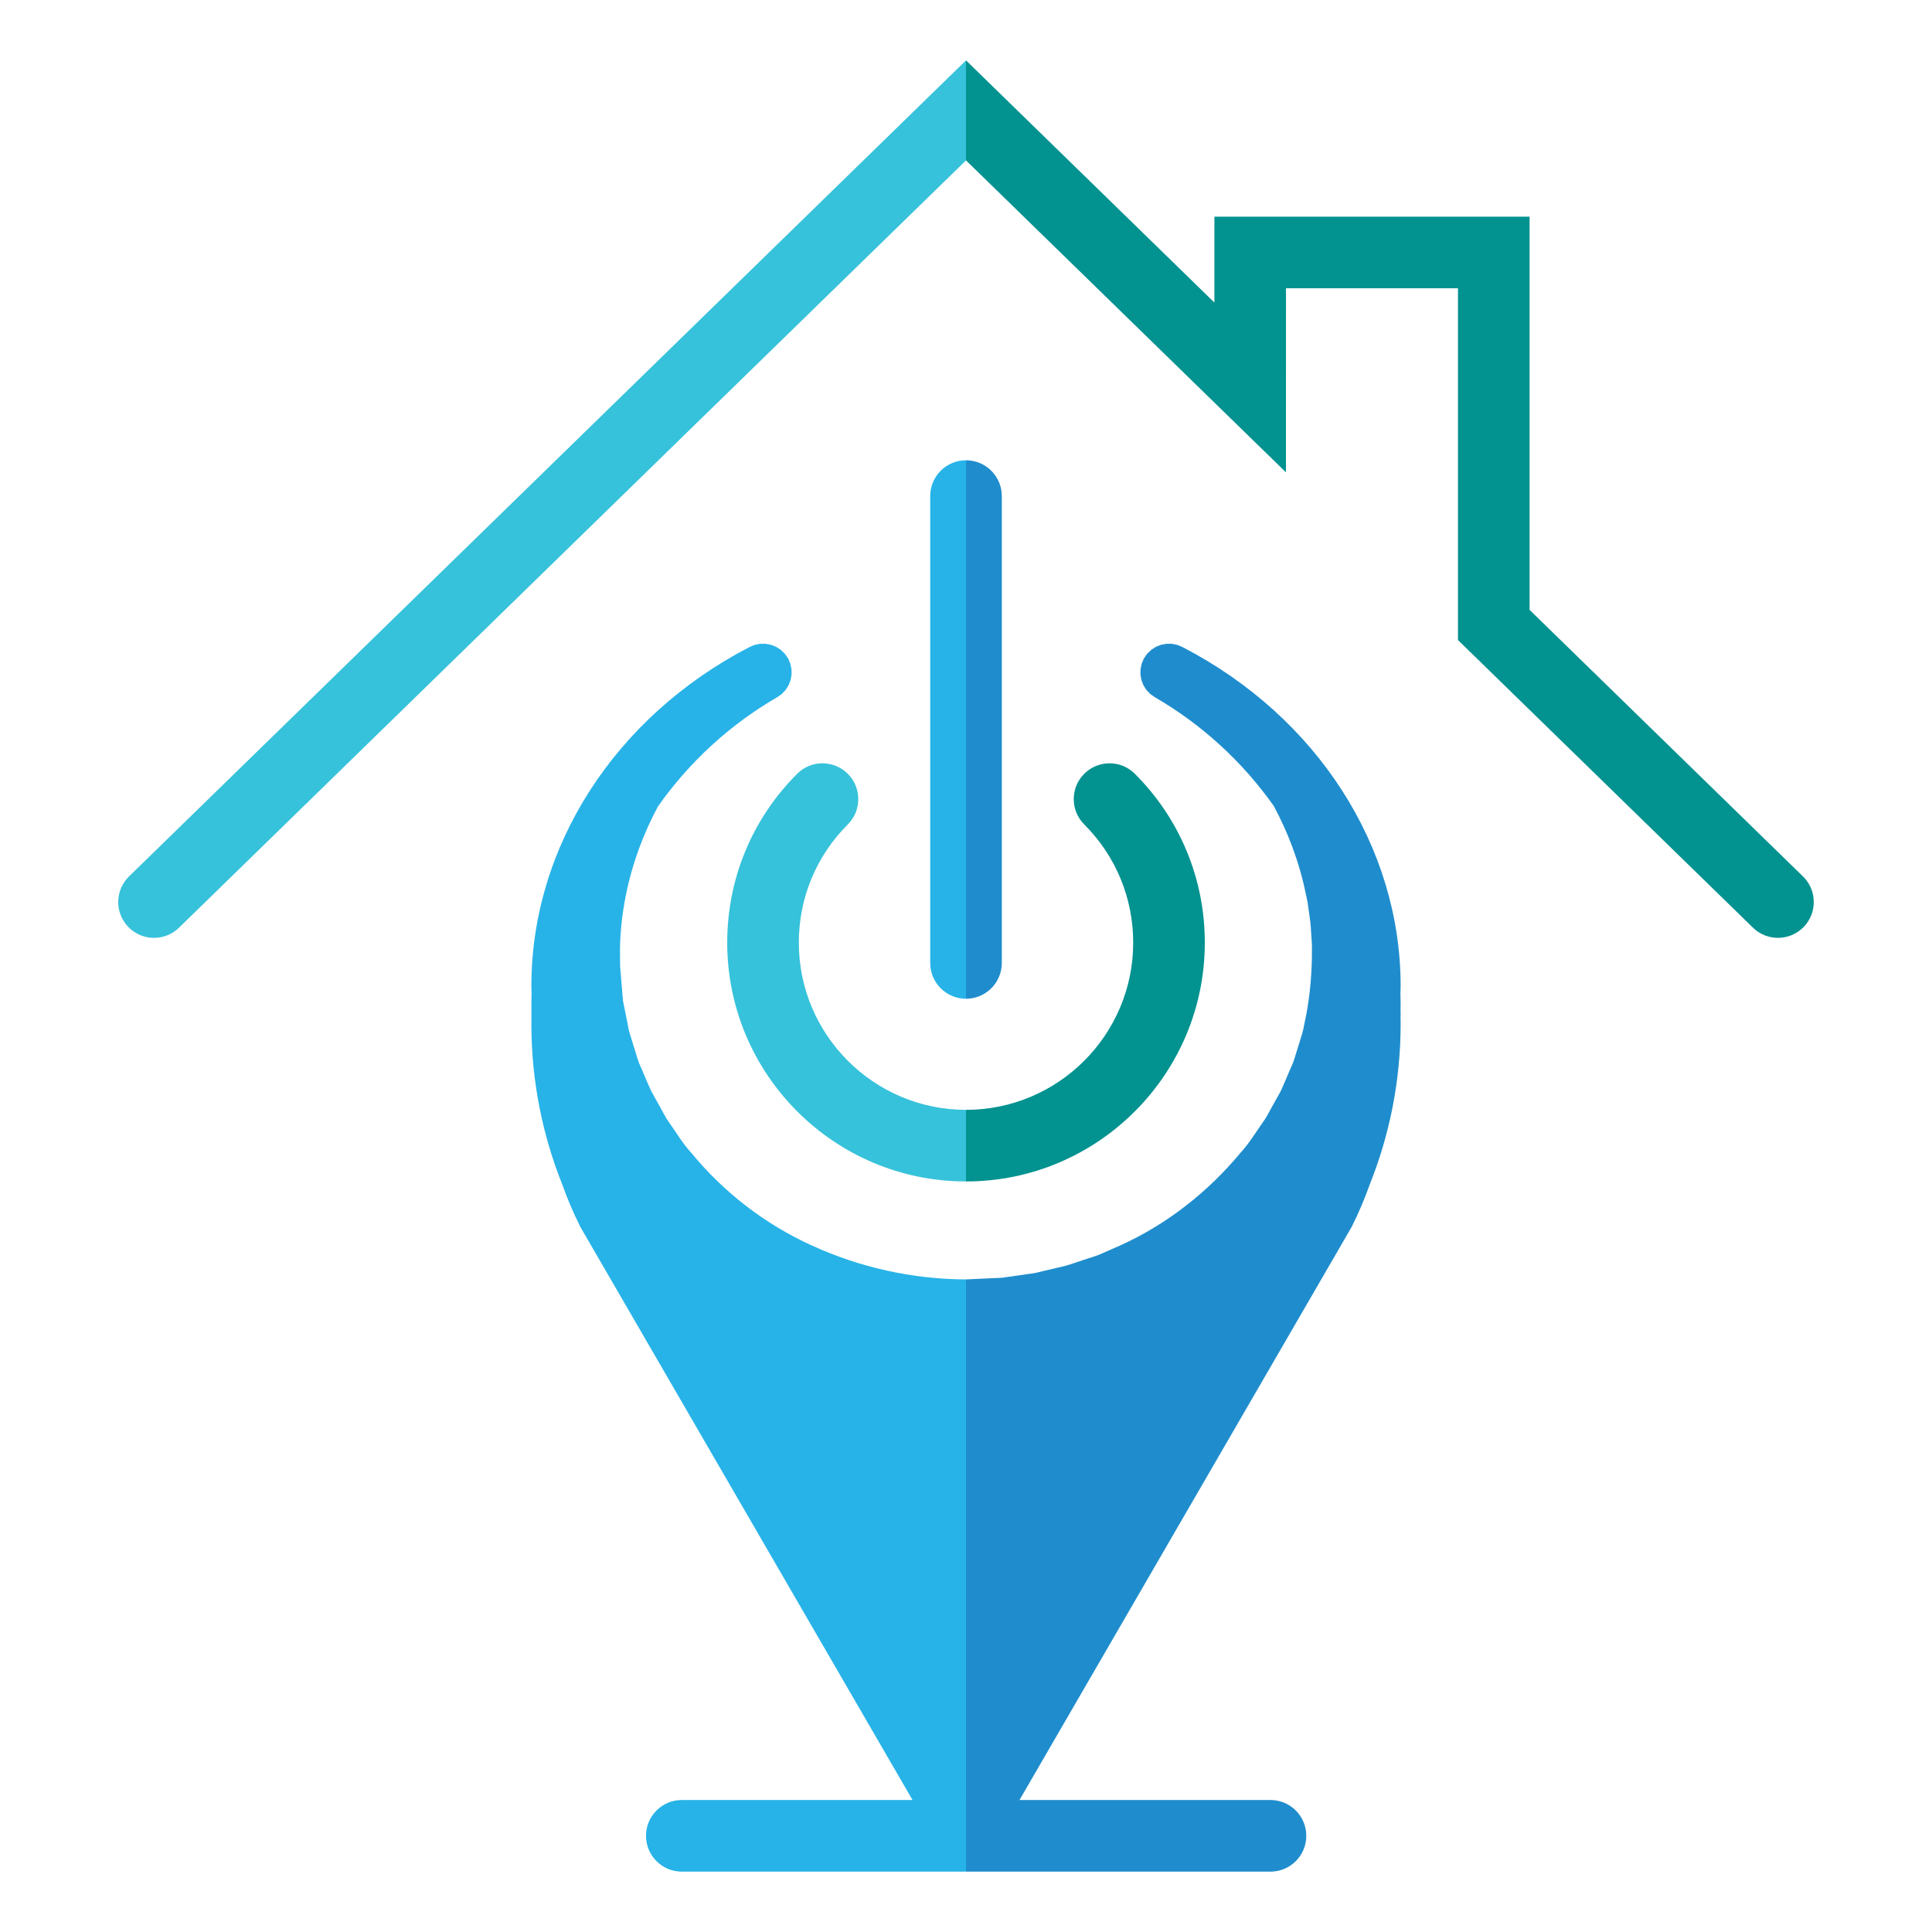
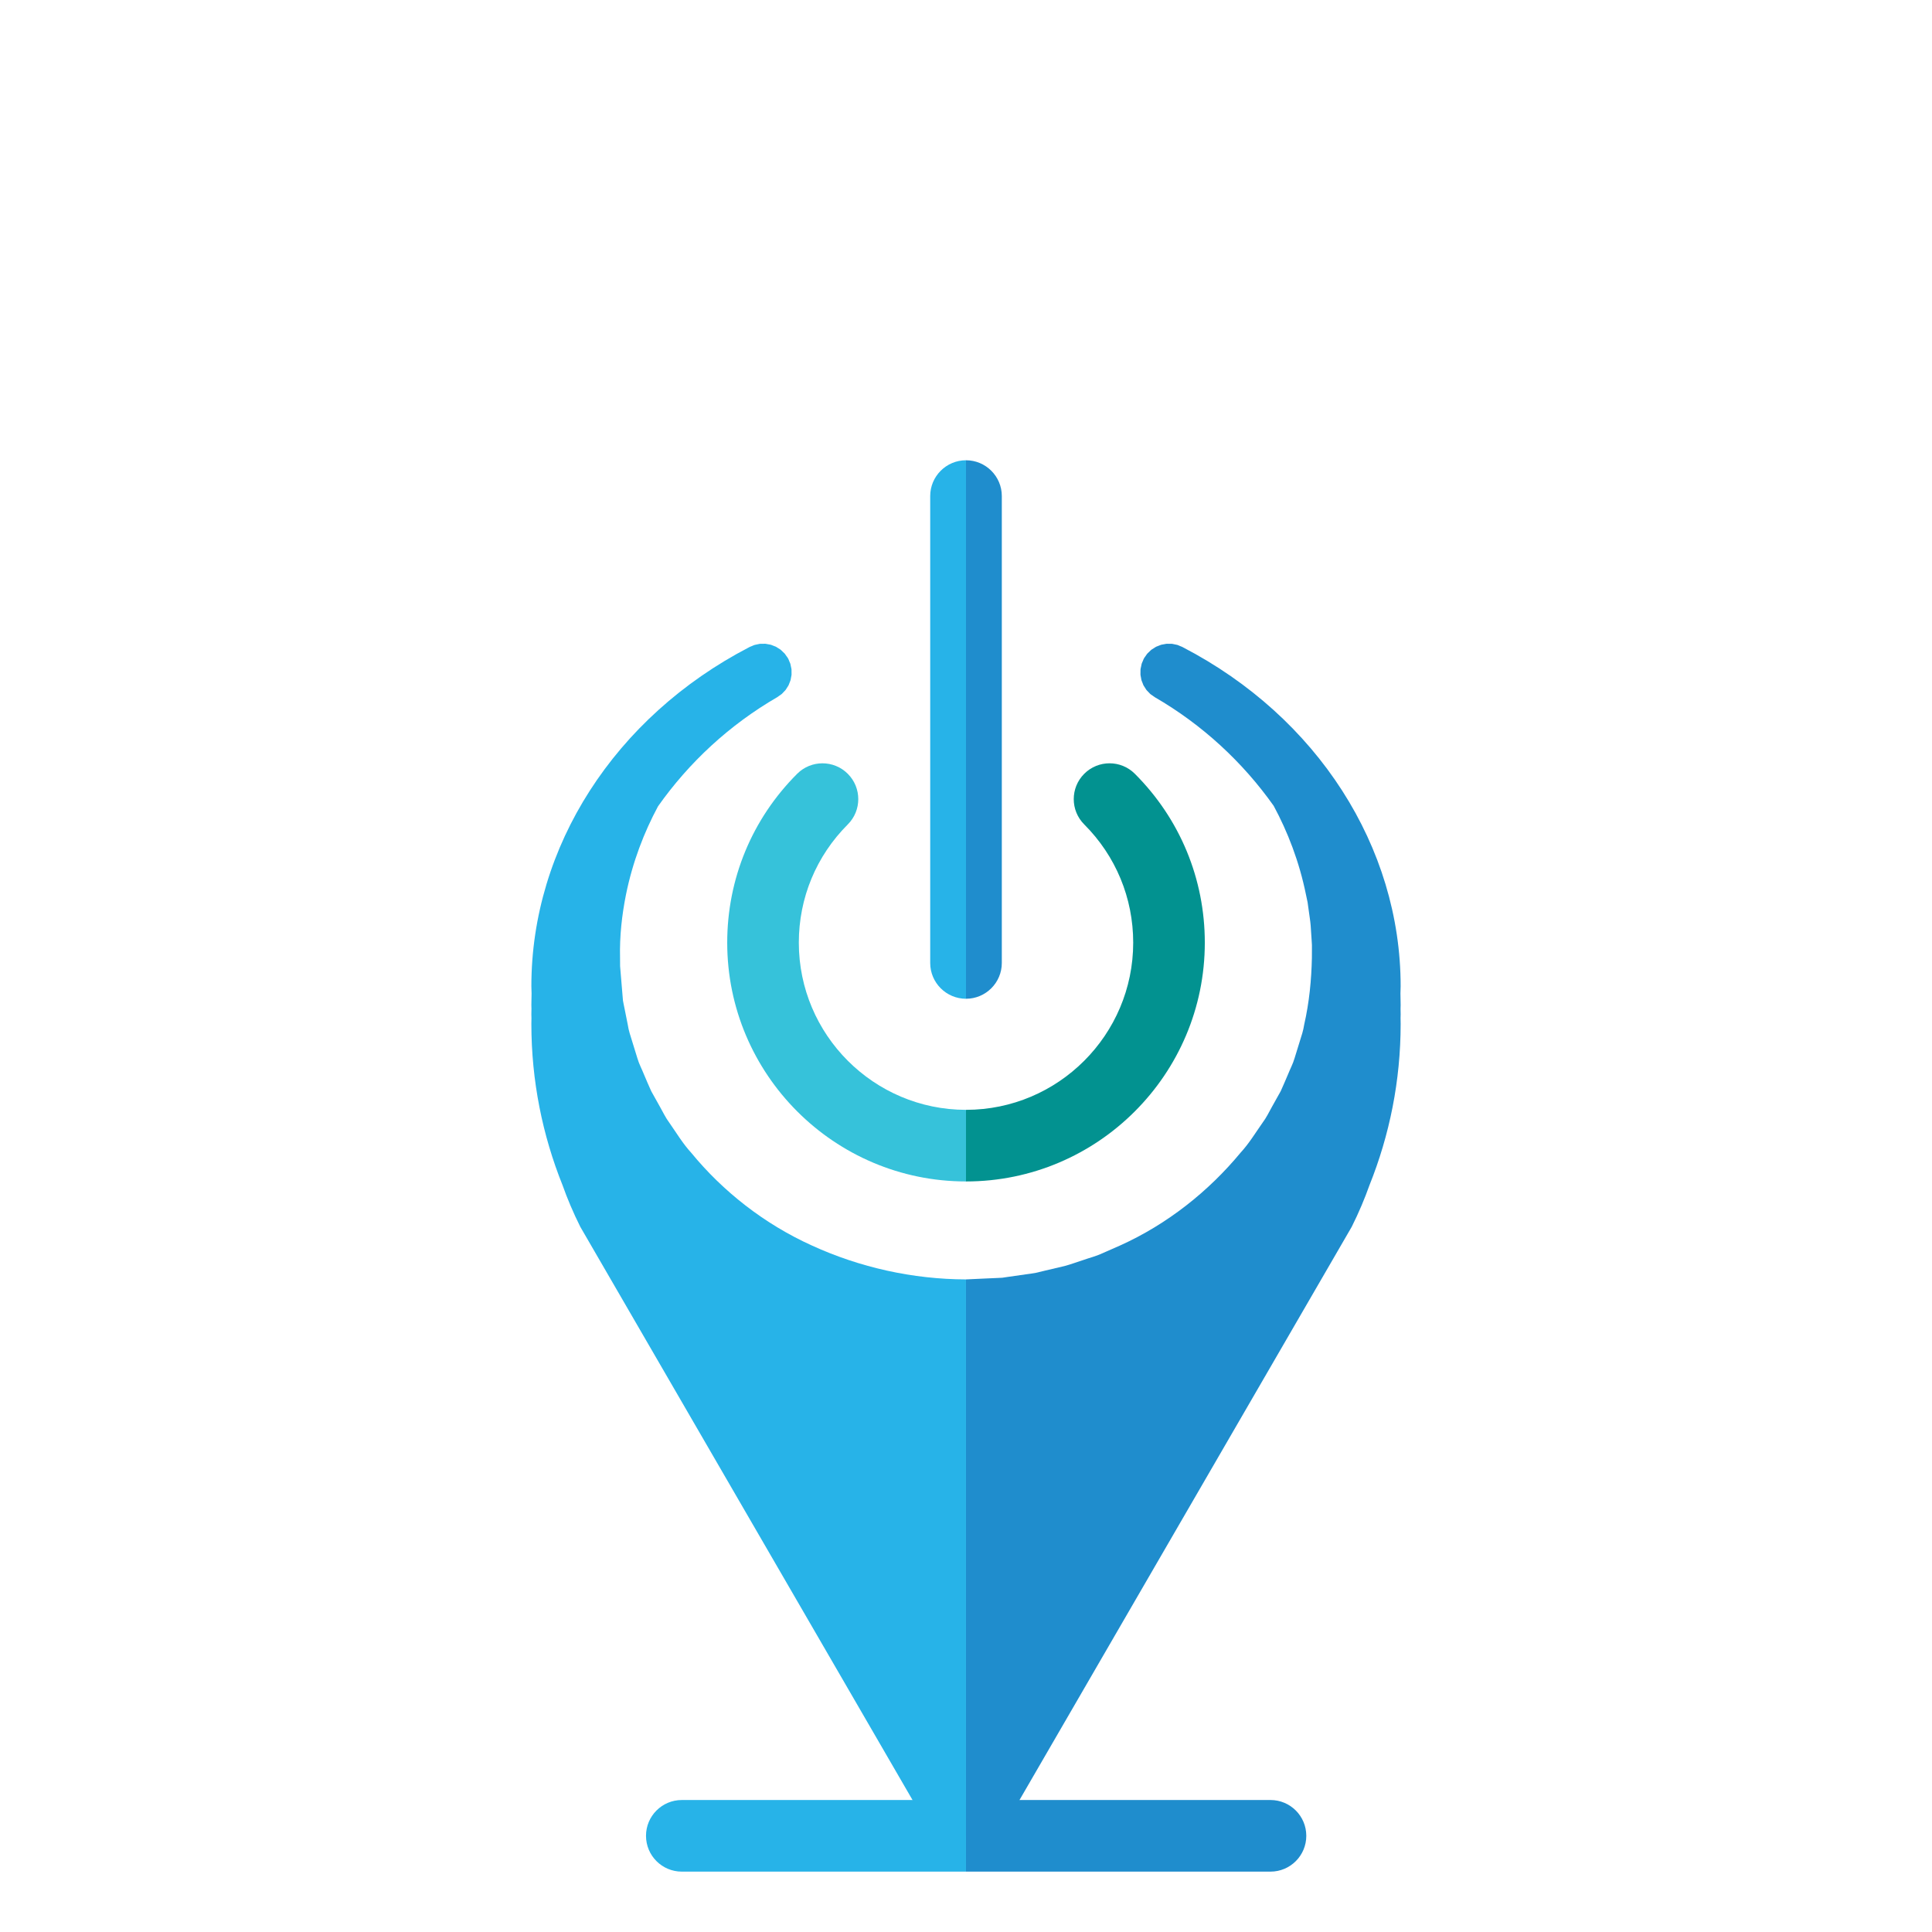
<svg xmlns="http://www.w3.org/2000/svg" version="1.1" id="CP-Logo" x="0px" y="0px" width="1024px" height="1024px" viewBox="0 0 1024 1024" enable-background="new 0 0 1024 1024" xml:space="preserve">
-   <path fill="#029290" d="M955.611,464.519L810.706,323.238l0.009-208.4H643.649l-0.004,45.514L512,32v53.012l169.584,165.343  l0.014-97.561h91.16l-0.004,186.448l156.359,152.453c7.499,7.32,19.52,7.165,26.836-0.341  C963.266,483.853,963.114,471.835,955.611,464.519z" />
-   <path fill="#36C2DA" d="M68.391,464.519c-7.506,7.316-7.658,19.333-0.342,26.835c3.719,3.814,8.651,5.73,13.588,5.73  c4.778,0,9.561-1.789,13.248-5.389L512,85.012V32L68.391,464.519z" />
  <path fill="#27B3E8" d="M493.028,262.927v247.459c0,10.464,8.51,18.977,18.972,18.979V243.951  C501.538,243.952,493.028,252.464,493.028,262.927z" />
  <path fill="#1F8DCD" d="M512.004,243.95L512,243.951v285.413h0.004c10.465,0,18.979-8.513,18.979-18.979V262.927  C530.983,252.462,522.469,243.95,512.004,243.95z" />
  <path fill="#36C2DA" d="M423.393,499.627c0-23.67,9.214-45.924,25.95-62.659c7.414-7.41,7.414-19.428,0-26.837  c-7.406-7.412-19.429-7.412-26.836,0c-23.904,23.905-37.067,55.689-37.067,89.497c0,69.786,56.772,126.561,126.561,126.565v-37.957  C463.143,588.23,423.393,548.484,423.393,499.627z" />
  <path fill="#029290" d="M601.499,410.128c-7.403-7.414-19.428-7.414-26.836,0c-7.412,7.41-7.412,19.426,0,26.835  c16.735,16.74,25.955,38.994,25.955,62.664c0,48.861-39.75,88.608-88.612,88.608H512v37.957h0.006  c69.791,0,126.567-56.778,126.567-126.565C638.573,465.819,625.407,434.031,601.499,410.128z" />
  <path fill="#1F8DCD" d="M742.261,526.54c0.026-1.286,0.107-2.559,0.107-3.852c0-73.854-44.183-142.617-115.331-179.583  c-0.051-0.026-0.096-0.056-0.146-0.082c-0.015-0.008-0.029-0.011-0.042-0.018c-0.096-0.049-0.189-0.102-0.287-0.152  c-0.349-0.182-0.719-0.275-1.076-0.427c-0.393-0.165-0.771-0.378-1.17-0.508c-0.06-0.021-0.12-0.04-0.181-0.06  c-0.089-0.027-0.177-0.044-0.264-0.07c-0.424-0.125-0.854-0.176-1.282-0.263c-0.395-0.08-0.781-0.206-1.178-0.253  c-0.068-0.008-0.136-0.016-0.204-0.023c-0.085-0.008-0.168-0.008-0.255-0.016c-0.439-0.038-0.873-0.007-1.308-0.008  c-0.389-0.001-0.777-0.046-1.161-0.018c-0.073,0.005-0.144,0.012-0.215,0.019c-0.083,0.006-0.159,0.023-0.242,0.03  c-0.433,0.047-0.851,0.158-1.278,0.239c-0.38,0.074-0.763,0.103-1.137,0.204c-0.07,0.019-0.137,0.039-0.208,0.06  c-0.074,0.023-0.149,0.053-0.227,0.077c-0.411,0.125-0.798,0.313-1.198,0.473c-0.364,0.146-0.742,0.249-1.091,0.422  c-0.064,0.031-0.127,0.064-0.189,0.097c-0.075,0.035-0.142,0.081-0.212,0.118c-0.382,0.204-0.728,0.464-1.095,0.699  c-0.333,0.214-0.684,0.39-1,0.629c-0.056,0.042-0.11,0.083-0.164,0.127c-0.064,0.052-0.125,0.11-0.187,0.162  c-0.346,0.278-0.643,0.613-0.965,0.922c-0.286,0.278-0.603,0.519-0.868,0.824c-0.044,0.048-0.088,0.098-0.131,0.148  c-0.052,0.064-0.102,0.135-0.156,0.201c-0.291,0.349-0.523,0.753-0.783,1.131c-0.223,0.323-0.486,0.602-0.684,0.947  c-0.015,0.026-0.022,0.056-0.035,0.082c-0.017,0.026-0.037,0.047-0.055,0.074c-0.014,0.027-0.021,0.058-0.037,0.087  c-0.012,0.024-0.033,0.043-0.046,0.068c-0.03,0.055-0.043,0.113-0.074,0.168c-0.029,0.056-0.071,0.1-0.1,0.158  c-0.183,0.349-0.274,0.718-0.427,1.073c-0.166,0.395-0.38,0.778-0.511,1.18c-0.021,0.061-0.039,0.12-0.058,0.179  c-0.027,0.086-0.044,0.173-0.069,0.258c-0.122,0.42-0.177,0.845-0.26,1.269c-0.083,0.403-0.212,0.8-0.26,1.204  c-0.006,0.062-0.012,0.124-0.019,0.187c-0.01,0.09-0.01,0.179-0.019,0.268c-0.039,0.433-0.011,0.859-0.011,1.29  c0,0.397-0.045,0.794-0.012,1.189c0.004,0.06,0.008,0.121,0.012,0.181c0.009,0.091,0.025,0.181,0.036,0.271  c0.043,0.426,0.153,0.836,0.234,1.255c0.075,0.388,0.108,0.783,0.212,1.164c0.015,0.056,0.029,0.114,0.046,0.17  c0.024,0.091,0.06,0.177,0.087,0.267c0.123,0.401,0.308,0.779,0.464,1.168c0.147,0.373,0.255,0.759,0.434,1.119  c0.025,0.051,0.05,0.103,0.077,0.154c0.044,0.085,0.096,0.166,0.138,0.25c0.199,0.372,0.452,0.708,0.684,1.062  c0.218,0.342,0.398,0.702,0.646,1.026c0.038,0.045,0.069,0.089,0.104,0.135c0.06,0.076,0.129,0.146,0.187,0.221  c0.272,0.334,0.601,0.625,0.902,0.937c0.284,0.294,0.529,0.612,0.841,0.886c0.042,0.037,0.083,0.076,0.129,0.112  c0.073,0.063,0.154,0.12,0.227,0.181c0.345,0.284,0.744,0.515,1.118,0.771c0.324,0.221,0.603,0.483,0.947,0.684  c25.315,14.648,46.685,34.465,63.096,57.647c7.357,13.644,13.559,29.496,17.122,47.14c0.278,1.324,0.559,2.654,0.844,3.991  c0.185,1.355,0.374,2.716,0.565,4.084c0.336,2.724,0.857,5.509,1.063,8.239c0.179,2.712,0.359,5.448,0.542,8.208  c0.138,1.323,0.147,2.818,0.121,4.374c-0.009,1.526-0.015,3.06-0.02,4.598c-0.24,11.467-1.375,23.462-4.087,35.349  c-0.44,3.024-1.423,5.946-2.356,8.894c-0.91,2.946-1.826,5.912-2.747,8.897c-0.864,2.995-2.39,5.791-3.549,8.721  c-1.271,2.888-2.433,5.837-3.788,8.714c-1.557,2.783-3.121,5.58-4.691,8.394c-1.559,2.813-2.957,5.732-4.929,8.337  c-3.751,5.316-7.113,10.951-11.622,15.838c-16.816,20.335-38.639,37.863-63.98,49.271l-9.546,4.185  c-3.144,1.505-6.583,2.283-9.862,3.476c-3.33,1.046-6.601,2.309-9.986,3.2l-10.239,2.409l-5.122,1.226  c-1.7,0.354-3.355,0.482-5.037,0.744l-10.042,1.432l-2.513,0.378l-2.83,0.137l-5.701,0.251l-10.689,0.496H512v294.912  c8.262,0.003,16.525-3.149,22.83-9.453l181.598-313.316c3.815-7.628,6.913-15.013,9.426-22.101  c10.615-26.452,16.515-55.286,16.515-85.49c0-1.015-0.037-2.023-0.05-3.032c0.004-0.656,0.05-1.304,0.05-1.961  c0-1.013-0.037-2.023-0.052-3.032c0.006-0.655,0.052-1.304,0.052-1.961C742.368,530.624,742.32,528.583,742.261,526.54z" />
  <path fill="#27B3E8" d="M430.43,660.198c-25.309-11.43-47.324-28.77-64.073-49.212c-4.496-4.902-7.844-10.556-11.573-15.885  c-1.974-2.609-3.335-5.547-4.919-8.345c-1.573-2.814-3.136-5.613-4.691-8.398c-1.358-2.878-2.517-5.829-3.789-8.72  c-1.159-2.928-2.686-5.725-3.548-8.722c-0.922-2.986-1.837-5.953-2.745-8.898c-0.938-2.953-1.918-5.897-2.332-8.771  c-0.578-2.891-1.151-5.763-1.72-8.615c-0.281-1.441-0.613-2.828-0.858-4.305l-0.397-4.771c-0.264-3.168-0.525-6.312-0.785-9.432  l-0.333-4.057l-0.025-4.359c-0.29-11.601,1.01-22.831,3.125-33.449c3.547-17.531,9.687-33.293,16.987-46.877  c16.434-23.29,37.864-43.199,63.268-57.901c0.345-0.201,0.624-0.463,0.947-0.684c0.378-0.26,0.779-0.491,1.127-0.779  c0.07-0.058,0.144-0.108,0.212-0.167c0.046-0.039,0.09-0.078,0.134-0.117c0.312-0.272,0.557-0.591,0.841-0.885  c0.303-0.314,0.633-0.607,0.908-0.946c0.057-0.071,0.12-0.136,0.178-0.208c0.036-0.045,0.07-0.092,0.107-0.139  c0.247-0.324,0.428-0.683,0.646-1.024c0.231-0.359,0.486-0.696,0.686-1.07c0.042-0.081,0.092-0.159,0.135-0.241  c0.025-0.052,0.052-0.104,0.077-0.157c0.177-0.36,0.288-0.746,0.436-1.119c0.155-0.391,0.339-0.769,0.463-1.172  c0.026-0.089,0.061-0.172,0.085-0.261c0.017-0.058,0.032-0.114,0.048-0.172c0.104-0.381,0.137-0.775,0.211-1.164  c0.08-0.42,0.191-0.831,0.235-1.256c0.009-0.091,0.027-0.179,0.034-0.27c0.006-0.061,0.011-0.121,0.015-0.181  c0.03-0.393-0.013-0.79-0.015-1.188c-0.002-0.432,0.029-0.859-0.008-1.293c-0.008-0.089-0.008-0.178-0.019-0.269  c-0.006-0.062-0.013-0.122-0.021-0.185c-0.048-0.402-0.175-0.799-0.257-1.202c-0.084-0.424-0.137-0.849-0.261-1.27  c-0.026-0.086-0.042-0.174-0.071-0.262c-0.019-0.059-0.037-0.117-0.057-0.177c-0.131-0.401-0.345-0.785-0.512-1.18  c-0.151-0.355-0.243-0.724-0.424-1.073c-0.03-0.058-0.073-0.102-0.104-0.158c-0.029-0.056-0.042-0.114-0.071-0.168  c-0.015-0.025-0.033-0.044-0.048-0.068c-0.015-0.029-0.021-0.06-0.038-0.087c-0.015-0.027-0.037-0.048-0.052-0.074  c-0.015-0.026-0.021-0.056-0.038-0.082c-0.199-0.346-0.463-0.626-0.686-0.952c-0.259-0.377-0.49-0.777-0.778-1.124  c-0.055-0.067-0.105-0.139-0.161-0.205c-0.042-0.049-0.083-0.096-0.125-0.143c-0.272-0.31-0.59-0.556-0.883-0.84  c-0.318-0.305-0.612-0.638-0.952-0.913c-0.064-0.051-0.123-0.108-0.186-0.16c-0.053-0.042-0.104-0.083-0.158-0.123  c-0.324-0.247-0.683-0.426-1.023-0.646c-0.361-0.232-0.706-0.491-1.086-0.692c-0.066-0.035-0.13-0.076-0.198-0.112  c-0.06-0.03-0.121-0.062-0.184-0.094c-0.357-0.177-0.741-0.285-1.111-0.431c-0.403-0.162-0.793-0.347-1.211-0.473  c-0.066-0.021-0.127-0.046-0.193-0.066c-0.069-0.02-0.137-0.042-0.208-0.062c-0.376-0.103-0.769-0.134-1.151-0.208  c-0.436-0.084-0.864-0.195-1.307-0.239c-0.065-0.006-0.129-0.021-0.192-0.026c-0.074-0.006-0.146-0.016-0.219-0.021  c-0.389-0.029-0.781,0.015-1.173,0.016c-0.45,0-0.894-0.026-1.345,0.016c-0.065,0.006-0.13,0.003-0.196,0.01  c-0.073,0.008-0.143,0.014-0.218,0.021c-0.401,0.049-0.796,0.175-1.197,0.255c-0.434,0.088-0.871,0.146-1.298,0.273  c-0.073,0.021-0.146,0.035-0.216,0.057c-0.066,0.02-0.131,0.039-0.197,0.061c-0.403,0.132-0.787,0.346-1.184,0.514  c-0.355,0.151-0.722,0.244-1.071,0.424c-0.108,0.056-0.21,0.116-0.318,0.17c0,0-0.005,0.002-0.008,0.004  c-0.009,0.005-0.019,0.011-0.029,0.016c-71.22,36.953-115.449,105.749-115.449,179.645c0,1.293,0.082,2.565,0.108,3.852  c-0.061,2.043-0.108,4.084-0.108,6.135c0,0.657,0.044,1.306,0.052,1.961c-0.013,1.009-0.052,2.02-0.052,3.032  c0,0.657,0.044,1.305,0.051,1.961c-0.015,1.009-0.051,2.018-0.051,3.032c0,30.206,5.902,59.04,16.516,85.494  c2.512,7.087,5.61,14.469,9.425,22.097l181.598,313.316c6.3,6.303,14.558,9.452,22.817,9.453V678.109  C483.722,678.05,455.65,671.732,430.43,660.198z" />
  <path fill="#27B3E8" d="M511.998,954.044H361.375c-10.483,0-18.978,8.495-18.978,18.978c0,10.48,8.495,18.979,18.978,18.979h150.623  V954.044z" />
  <path fill="#1F8DCD" d="M673.385,954.044H511.998V992h161.387c10.482,0,18.977-8.498,18.977-18.979  C692.361,962.539,683.867,954.044,673.385,954.044z" />
</svg>